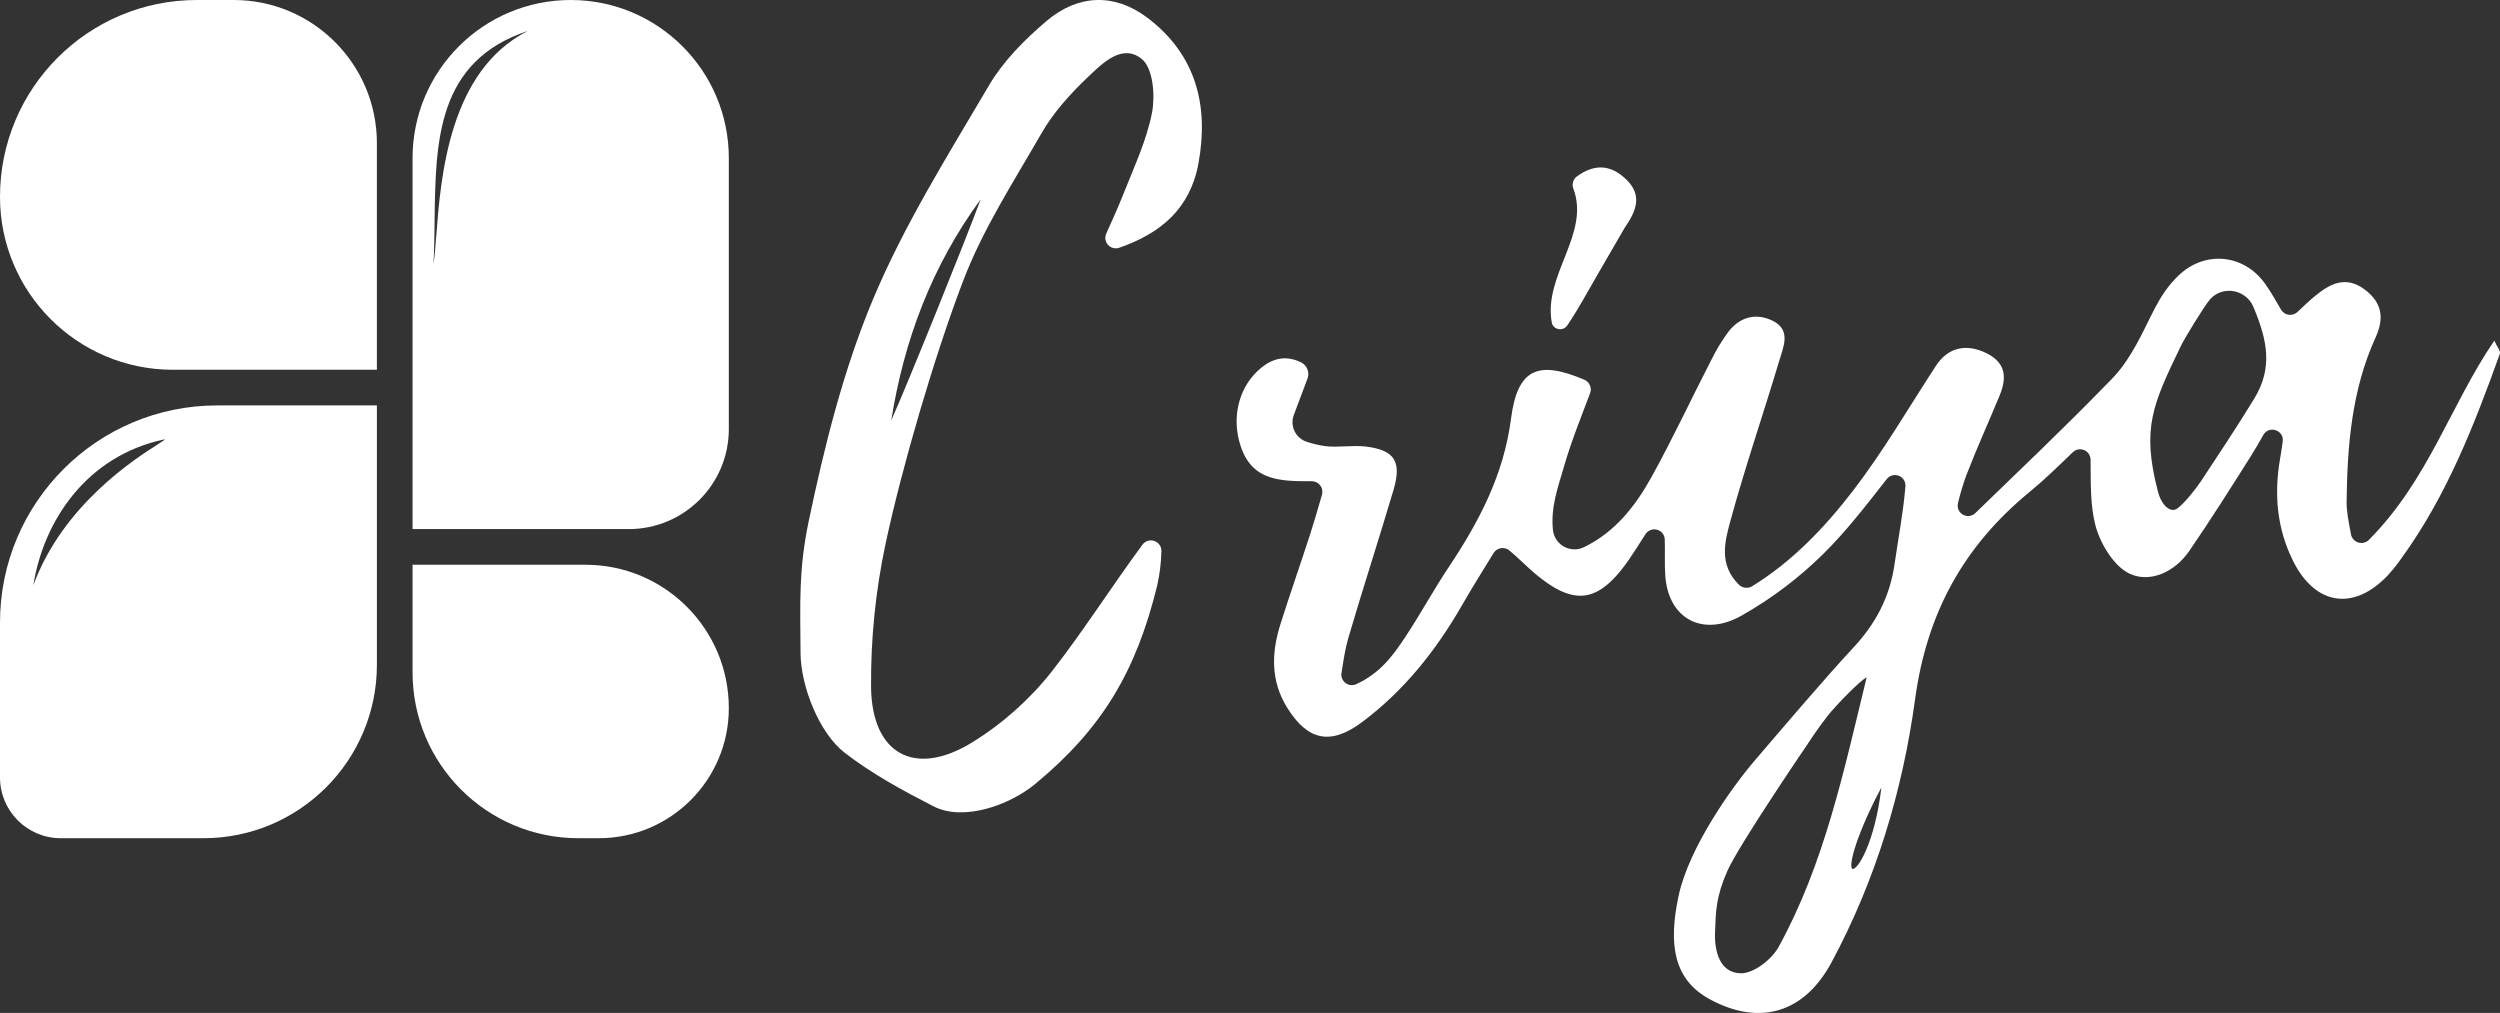
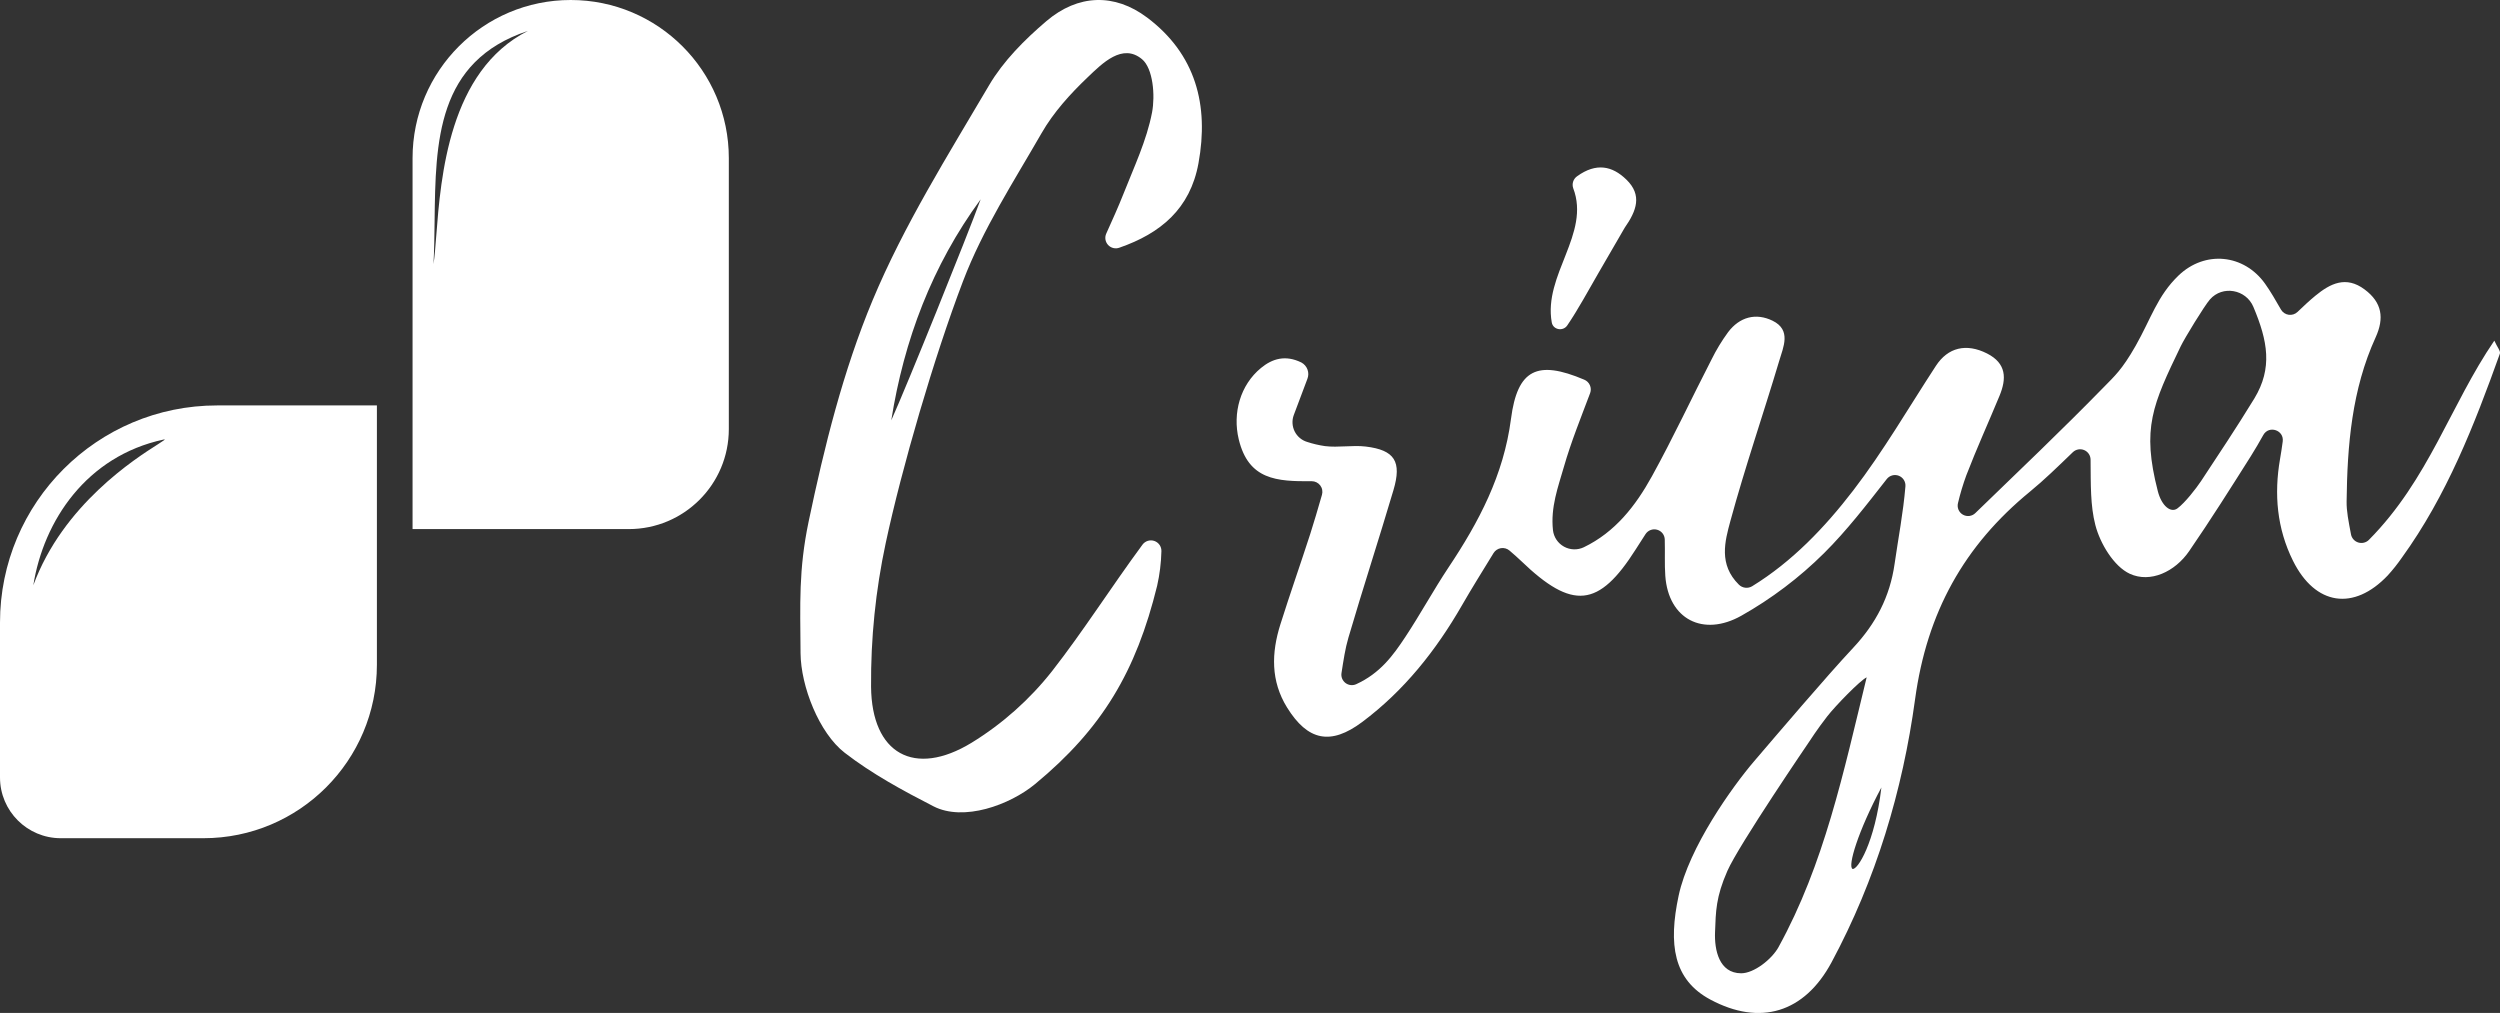
<svg xmlns="http://www.w3.org/2000/svg" id="Layer_1" viewBox="0 0 1974.45 800.01">
  <rect x="0" y="0" width="1974.45" height="800.01" fill="#333333" stroke="none" />
  <defs>
    <style>.cls-1,.cls-2{fill:#fff;}.cls-2{fill-rule:evenodd;}</style>
  </defs>
-   <path class="cls-1" d="M462.39,446.03c62.53,0,113.22,50.69,113.22,113.22,0,56.75-46,102.75-102.75,102.75h-16.08c-72.32,0-130.95-58.63-130.95-130.95v-85.03h136.55Z" />
-   <path class="cls-1" d="M297.67,113.13C297.67,50.65,247.02,0,184.54,0h-29.06C69.61,0,0,69.61,0,155.48,0,230.9,61.14,292.03,136.55,292.03h161.11V113.13Z" />
  <path class="cls-2" d="M171.5,320.2h126.17v204.8c0,75.66-61.34,137-137,137H48c-26.51,0-48-21.49-48-48v-122.3c0-94.72,76.78-171.5,171.5-171.5ZM26.32,462.21c8.07-50.73,41.83-101.93,102.94-115.08,2.04-.44,.12,.78-4.47,3.7-17.67,11.23-74.96,47.62-98.47,111.39Z" />
  <path class="cls-2" d="M450.72,0C381.75,0,325.83,55.92,325.83,124.89V417.86h170.78c43.63,0,79-35.37,79-79V124.89C575.61,55.92,519.7,0,450.72,0Zm-107.49,174.5c.78-62.56,1.57-126.26,73.7-150.08-62.32,31.4-68.8,115.3-72.38,161.78-.71,9.14-1.3,16.83-2.18,22.39,.58-11.16,.73-22.6,.87-34.09Z" />
  <g>
    <path class="cls-1" d="M1969.96,269.05c-34.51,50.44-51.79,109.66-99.05,157.33-1.08,1.08-2.43,1.84-3.91,2.2-1.48,.36-3.03,.32-4.49-.13-1.45-.45-2.76-1.29-3.77-2.42-1.02-1.14-1.7-2.52-1.98-4.02-1.98-10.49-3.55-18.2-3.46-25.89,.52-44.4,4.13-88.48,22.91-129.65,6.94-15.23,5.14-27.57-8.69-37.87-14.73-11-27.1-4.7-38.88,4.96-4.78,3.92-9.27,8.17-14.16,12.84-.92,.86-2.02,1.51-3.23,1.89-1.2,.38-2.48,.48-3.73,.3-1.25-.18-2.44-.65-3.49-1.35-1.04-.71-1.92-1.64-2.55-2.73-4.28-7.42-8.08-14.12-12.52-20.36-16.72-23.56-47.6-26.57-68.45-6.51-16.72,16.12-21.56,33.84-33.88,55.56-10.71,18.87-16.92,24.17-24.72,32.17-33.19,34.01-67.65,66.75-101.82,99.85-1.28,1.26-2.94,2.05-4.73,2.28-1.78,.22-3.59-.15-5.15-1.05-1.55-.9-2.77-2.29-3.46-3.95-.69-1.66-.81-3.49-.36-5.23,1.75-7.4,3.94-14.68,6.55-21.82,8.14-21.21,17.59-41.91,26.26-62.9,5.61-13.59,5.53-25.54-9.87-33.38-16.34-8.25-30.87-4.87-40.43,9.83-21.52,32.95-41.34,67.21-65.25,98.34-22.49,29.26-48.22,56.21-79.86,75.67-1.64,.98-3.56,1.38-5.46,1.15-1.89-.23-3.66-1.09-5.01-2.43-16.11-15.92-11.03-34.21-6.72-50.17,11.58-42.54,25.96-84.29,38.59-126.56,3.23-10.89,9.76-24.39-5.26-31.71-13.21-6.42-26.05-2.99-35.14,9.08-4.95,6.76-9.3,13.94-13.01,21.45-15.81,30.69-30.42,62.05-47.11,92.31-13,23.56-29.12,44.16-53.81,56.08-2.45,1.17-5.15,1.73-7.87,1.65s-5.38-.81-7.76-2.12c-2.38-1.31-4.42-3.17-5.94-5.42-1.51-2.25-2.47-4.83-2.79-7.53-2-18.23,4.08-34.25,8.59-49.96,5.7-19.9,13.57-39.18,20.78-58.42,.73-2.02,.65-4.26-.23-6.22-.87-1.97-2.47-3.52-4.47-4.34-37.1-15.74-52.74-8.18-57.82,30.94-5.81,44.56-25.37,81.42-49.42,117.47-11.93,17.97-22.21,36.93-34.1,54.89-9.57,14.45-19.77,28.56-38.78,37.23-1.36,.61-2.86,.84-4.34,.67-1.47-.17-2.88-.73-4.06-1.63-1.19-.9-2.11-2.1-2.67-3.47-.56-1.38-.74-2.88-.51-4.34,1.64-10.5,2.94-19.38,5.45-27.92,11.44-39,24.06-77.66,35.6-116.62,6.7-22.58,.95-31.62-21.81-34.39-10.62-1.28-21.7,.98-32.31-.36-4.73-.69-9.39-1.78-13.93-3.26-2.15-.63-4.14-1.69-5.85-3.12-1.72-1.43-3.12-3.2-4.12-5.19-1-1.99-1.58-4.17-1.7-6.4-.13-2.23,.21-4.45,.99-6.54l10.75-28.59c.93-2.37,.96-4.99,.08-7.37-.87-2.38-2.6-4.36-4.84-5.57-12.57-6.14-22.87-3.09-31.91,4.35-16.41,13.5-22.5,35.64-17.56,56.29,7.72,32.09,30,33.38,57.64,33.12,1.31,0,2.59,.29,3.76,.87,1.17,.58,2.19,1.42,2.98,2.46,.78,1.04,1.32,2.25,1.55,3.53,.24,1.28,.18,2.6-.18,3.85-3.41,11.72-6.17,21.36-9.25,30.9-7.72,23.88-16.07,47.56-23.61,71.49-7.09,22.49-7.72,44.65,5.34,65.72,16.26,26.15,34.31,30.03,59.24,11.39,33.16-24.79,58.33-56.55,78.86-92.23,7.82-13.58,16.13-26.89,24.92-41.21,.63-1.03,1.48-1.91,2.49-2.58,1.01-.67,2.15-1.12,3.35-1.31,1.2-.19,2.42-.12,3.59,.21,1.17,.33,2.25,.9,3.17,1.69,3.71,3.21,6.52,5.65,9.2,8.23,40.52,39.01,61.3,36.89,90.53-9.22,2.57-4.01,5.14-8.02,7.71-12.02,.96-1.47,2.37-2.6,4.02-3.22,1.64-.62,3.45-.7,5.14-.22,1.69,.47,3.19,1.48,4.28,2.86,1.08,1.38,1.69,3.08,1.74,4.83,.3,10-.23,19.41,.43,28.74,2.46,34.3,29.92,48.42,60.04,31.49,23.89-13.48,45.86-30.09,65.32-49.4,18.09-17.97,33.73-38.37,49.58-58.59,1.1-1.39,2.63-2.39,4.34-2.85,1.72-.46,3.54-.35,5.19,.31,1.65,.66,3.05,1.83,3.98,3.34,.93,1.51,1.35,3.28,1.19,5.05-1.75,21.01-5.68,41.08-8.55,61.18-3.69,26.01-14.88,47.25-32.7,66.29-21.28,22.73-60.82,69.25-78.14,89.47-17.31,20.22-51.61,68.14-59.74,106.38-8.13,38.24-4.27,66.29,25.14,82.01,39.08,20.9,74.13,10.59,95.67-29.52,34.96-65.06,56.14-135.63,65.95-207.73,9.33-68.47,38.6-121.23,90.77-163.98,11.27-9.23,21.73-19.47,33.84-31.13,1.16-1.11,2.63-1.86,4.22-2.16,1.58-.29,3.22-.12,4.71,.51s2.76,1.67,3.66,3.01c.9,1.34,1.39,2.91,1.4,4.52,.18,19.65-.22,36.23,3.77,51.67,3.77,14.62,14.62,32.68,27.25,38.51,16.21,7.43,35.62-1.58,46.82-17.89,16.9-24.58,32.82-49.83,48.76-75.06,3.43-5.44,6.66-11.03,9.83-16.69,4.42-7.88,16.53-3.85,15.32,5.14-.63,4.6-1.29,9.18-2.1,13.73-4.85,27.93-2.45,55.02,10.22,80.51,17.57,35.33,47.99,39.79,74.82,11.55,4.03-4.43,7.76-9.12,11.17-14.04,35.47-49.06,57.2-104.75,77.4-161.13,.69-2.02-2.11-5.17-4.38-10.24Zm-565.22,478.81c-5.41,9.83-19.57,20.87-29.65,20.82-17.43-.08-21.17-18.43-20.58-32.58,.6-16.33,.66-27.65,9.74-48.27,9.08-20.62,64.71-102.19,64.71-102.19,0,0,6.35-9.87,14.15-19.88,6.29-8.1,26.03-28.46,31.14-30.81-18.34,75.4-33.58,147.52-69.51,212.87v.04Zm58.33-61.62c-3.94-2.08,4.36-29.78,22.81-64.31-5.16,43.94-18.99,65.61-22.85,64.3h.04Zm317.38-371.55c-14.7,24.04-28.42,44.45-42.12,65.29-3.86,5.79-12.57,17.04-18.63,21.54-5.15,3.85-12.46-1.75-15.51-13.63-12.79-49.78-4.16-68.18,18.11-114.43,3.01-6.25,18.68-31.98,23.08-36.98,9.92-11.3,28.4-8,34.27,5.83,11.42,27.09,15.28,48.41,.8,72.39Z" />
    <path class="cls-1" d="M905.8,13.74c-25.45-19.08-54.27-18.49-79.49,3.03-17.11,14.58-33.91,31.44-45.18,50.6-32.64,55.47-67.24,110.6-91.92,169.66-23.3,55.78-38.18,115.71-50.61,175.09-7.9,38.02-6.61,64.43-6.34,103.72,.21,26.25,14.68,63.09,34.89,78.69,21.45,16.59,45.89,29.86,70.16,42.31,23.68,12.14,60.04-.97,80.2-17.62,53.03-43.79,79.76-88.92,96.38-156.61,2.01-8.94,3.14-18.06,3.37-27.23,.07-1.77-.43-3.51-1.42-4.97-.99-1.46-2.43-2.57-4.1-3.16s-3.49-.62-5.18-.11c-1.69,.52-3.18,1.56-4.23,2.98-25.03,33.98-46.6,68.1-71.31,99.77-17.71,22.53-39.3,41.75-63.74,56.75-45.11,27.46-78.86,8.73-79.33-44.26-.29-38.15,3.59-76.22,11.58-113.53,12.73-59.46,38.17-146.76,61-206.67,15.72-41.3,40.12-78.82,62.13-117.12,9.37-16.32,22.65-30.97,36.39-44.06,11.58-11.03,27.44-27.19,42.93-14.22,8.67,7.28,10.46,28.54,7.87,42.08-4.21,21.95-14.15,42.89-22.45,63.95-4.22,10.71-9.01,21.22-13.73,31.72-.66,1.48-.87,3.12-.6,4.71,.27,1.6,1,3.08,2.11,4.26s2.54,2.01,4.12,2.39c1.58,.38,3.23,.28,4.76-.28,32.37-11.23,55.92-30.6,62.48-66.75,8.35-45.8-2.07-86.14-40.74-115.15Zm-201.9,318.25c10.07-63.44,32.16-122.1,70.61-174.58-10.92,29.88-58.49,147.79-70.61,174.58Z" />
    <path class="cls-1" d="M1225.56,254.68c1.04,5.84,8.86,7.25,12.21,2.36,8.28-12.08,17.3-28.73,24.62-41.36l20.76-35.81c9.37-13.4,14.04-25.76,1.29-38.07-11.17-10.86-23.81-13.43-38.81-2.64-1.5,1.02-2.61,2.51-3.18,4.22-.56,1.72-.54,3.57,.05,5.28,13.74,36.02-23.7,68.41-16.94,106.03Z" />
  </g>
</svg>